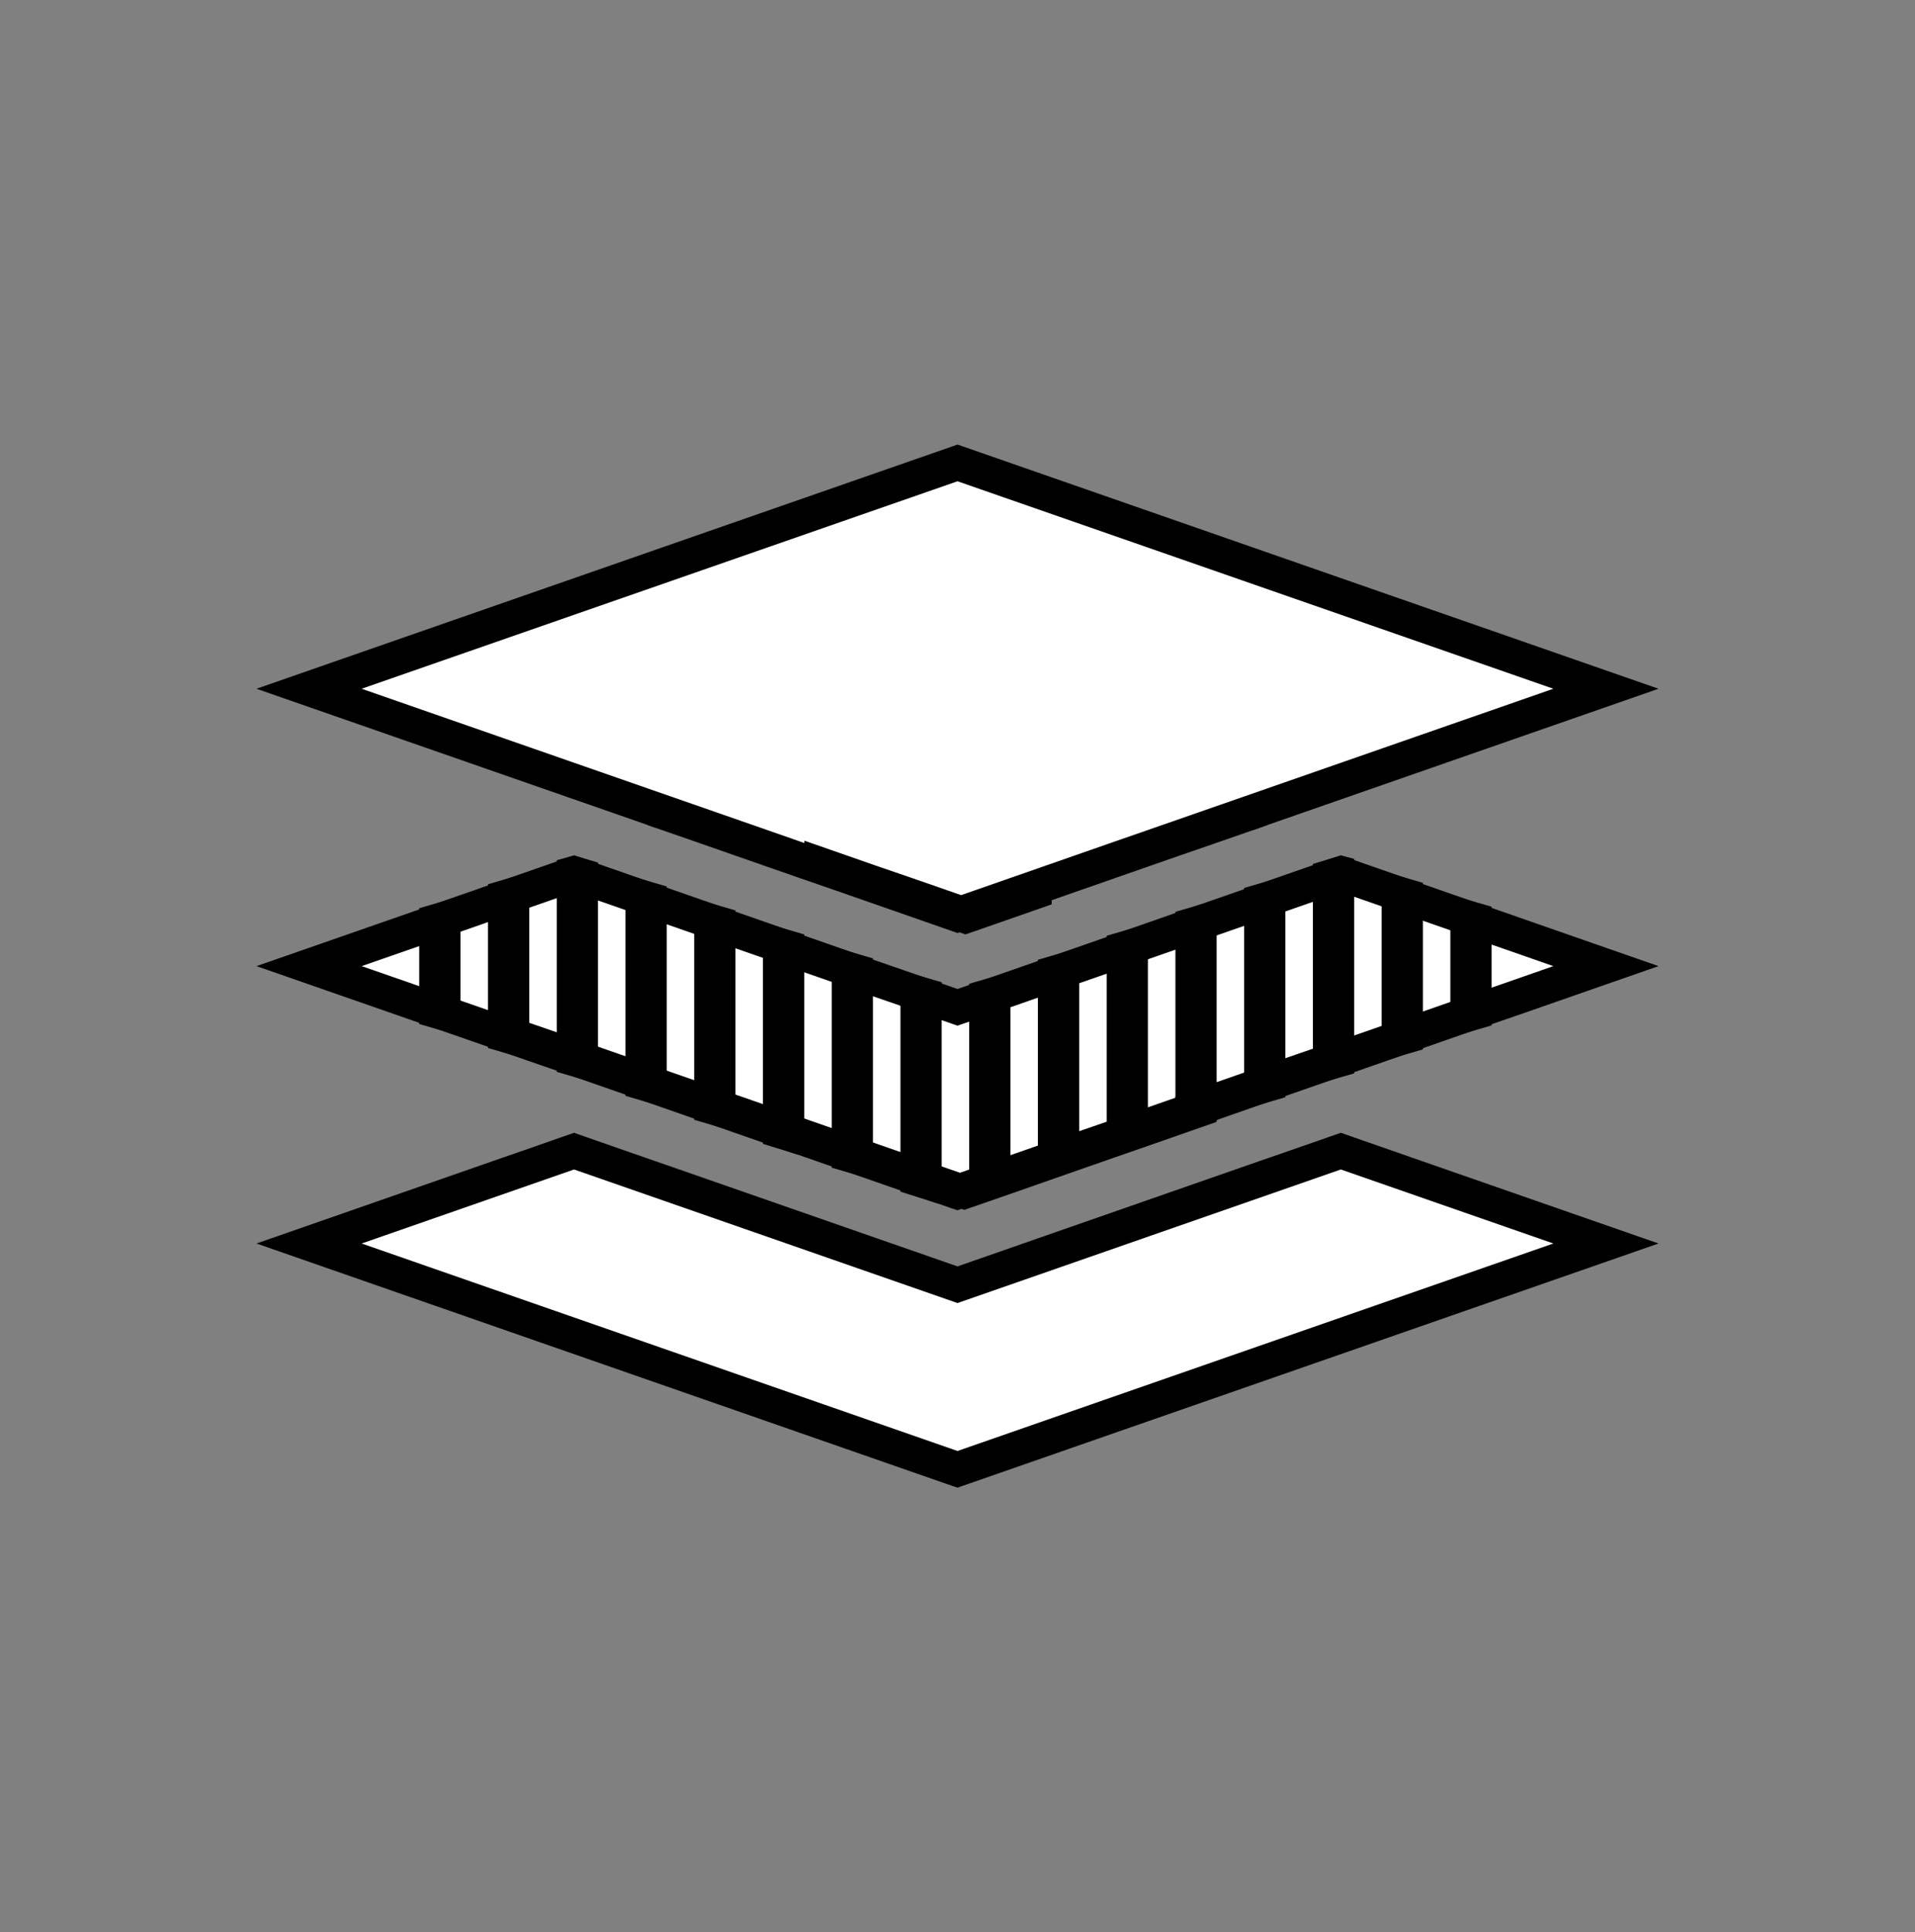
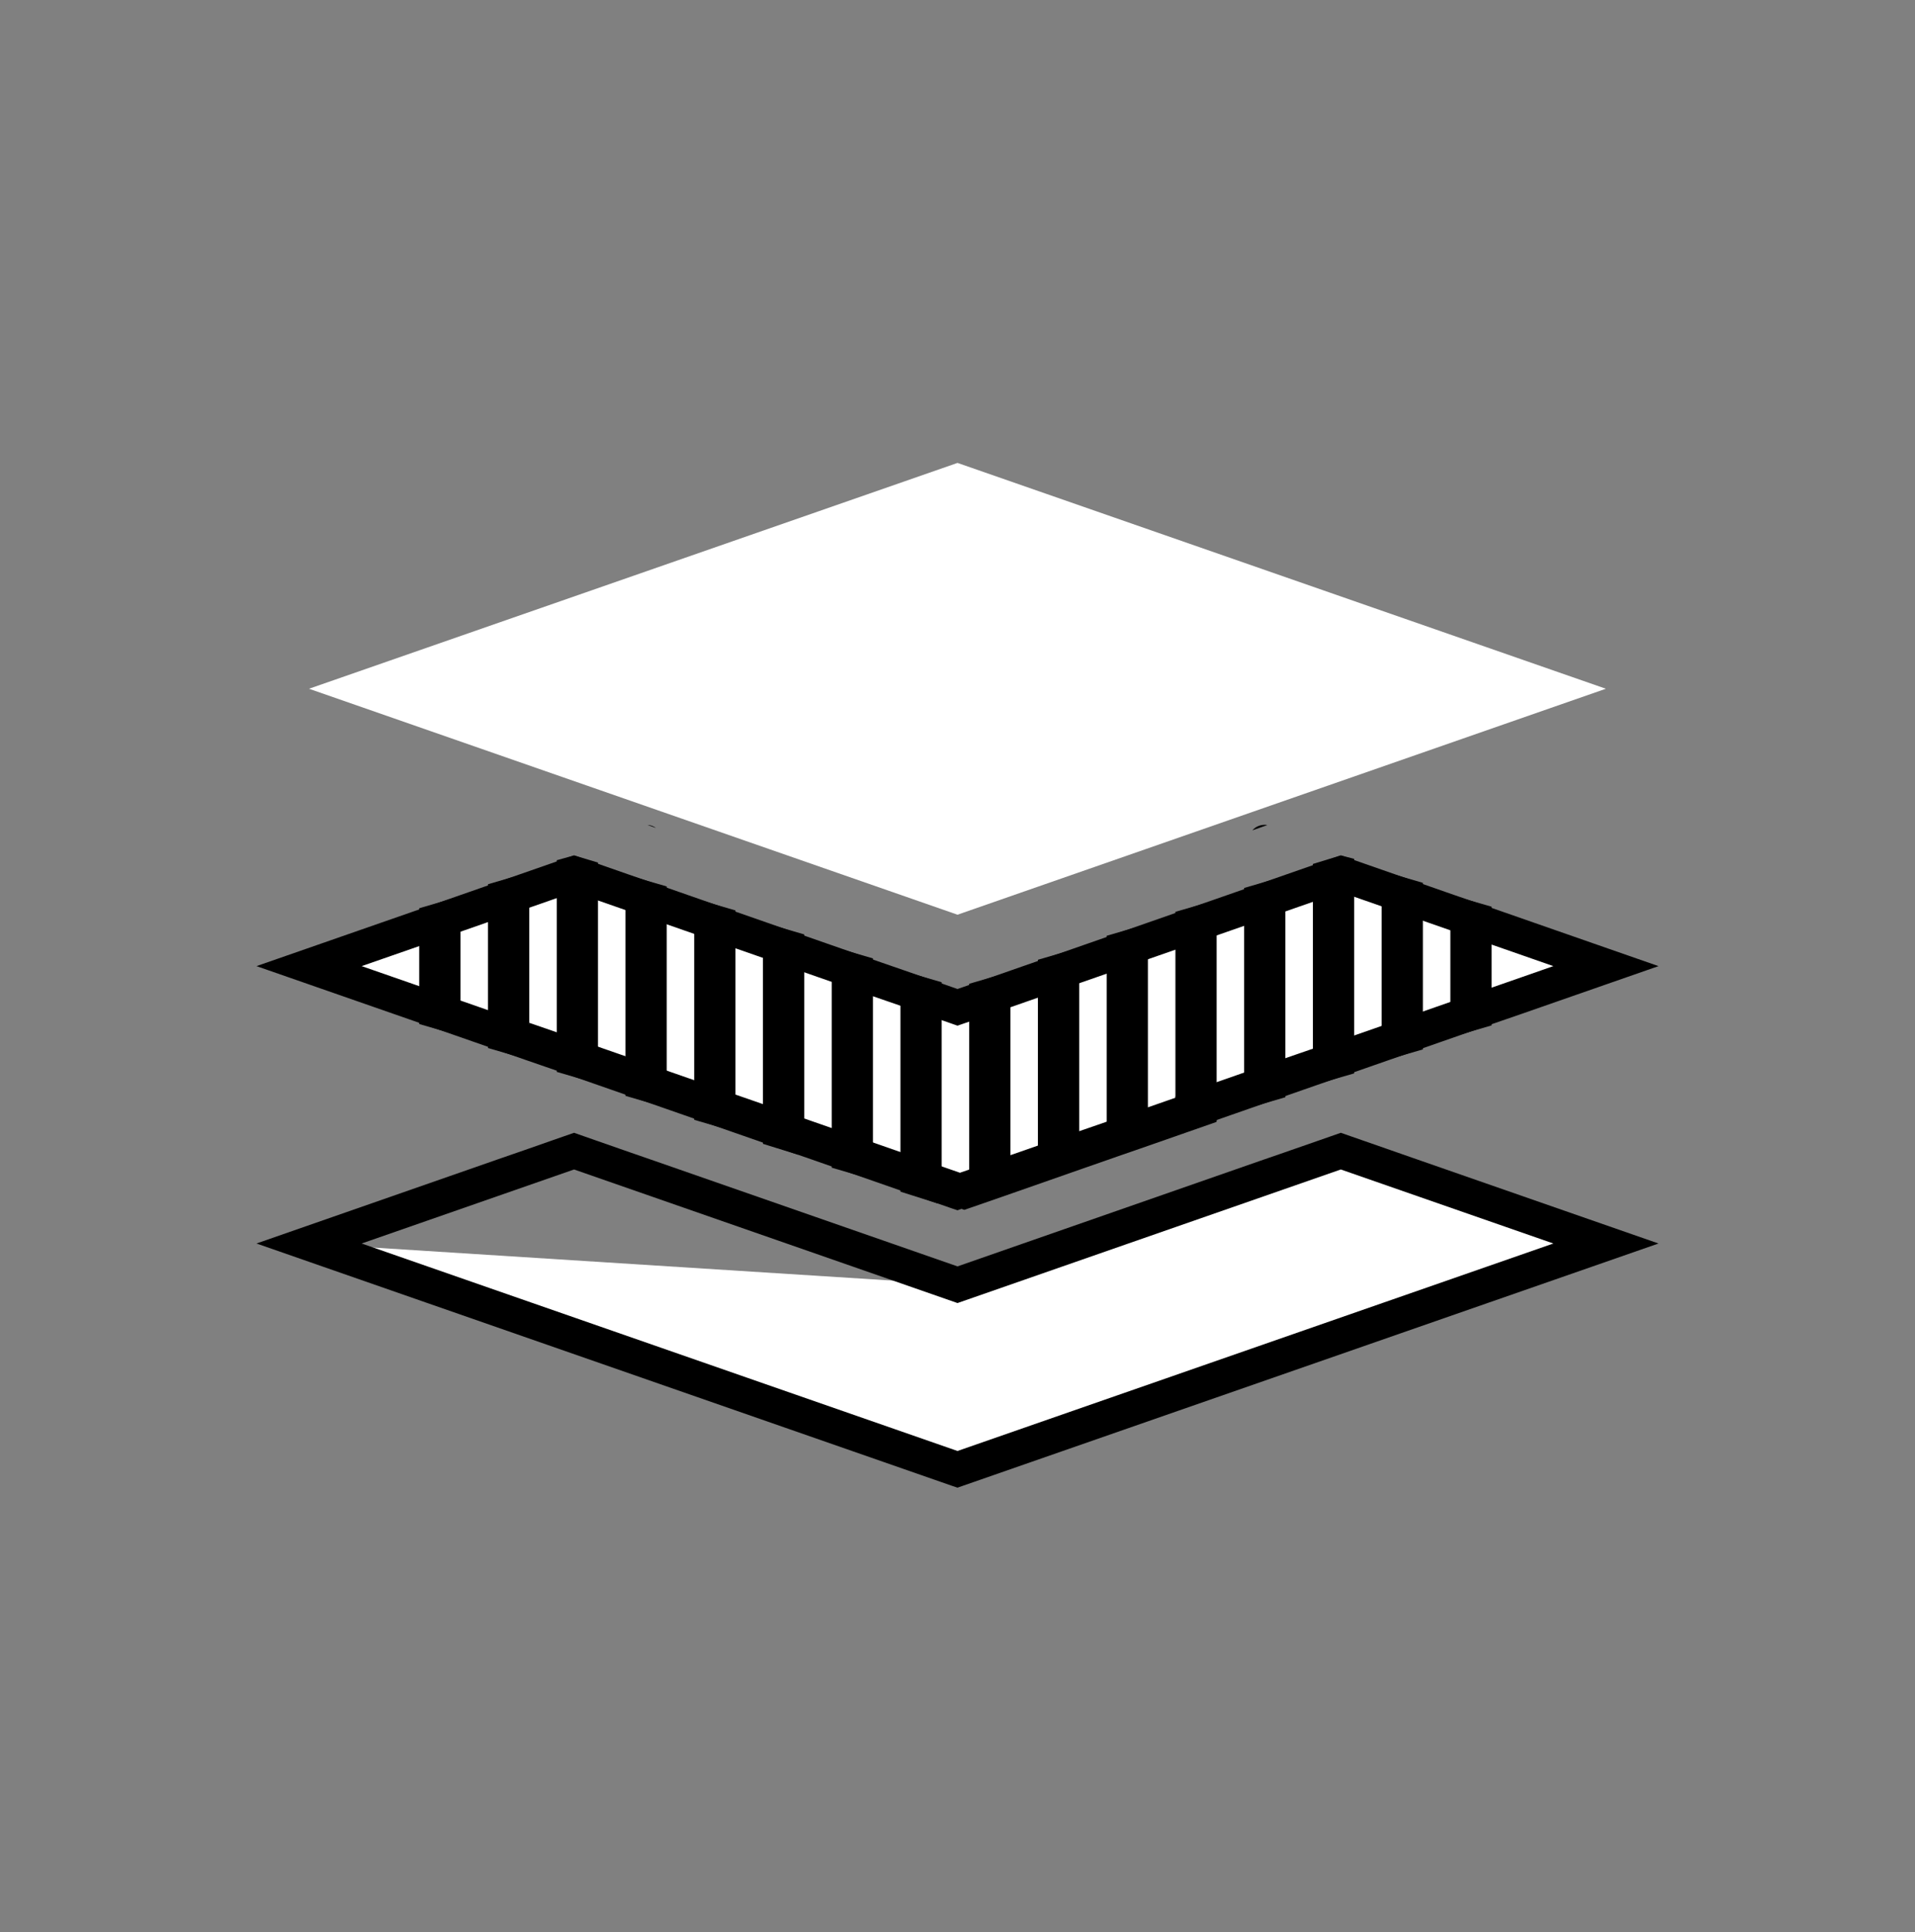
<svg xmlns="http://www.w3.org/2000/svg" width="112" height="113" viewBox="0 0 112 113" fill="none">
  <rect x="0" y="0" width="112" height="113" fill="#808080" stroke="none" />
  <g clip-path="url(#clip0_1262_1066)">
-     <path d="M56 75.132L33.574 67.32L18.072 72.721L56 85.928L93.92 72.721L78.418 67.32L56 75.132Z" fill="white" />
+     <path d="M56 75.132L18.072 72.721L56 85.928L93.92 72.721L78.418 67.32L56 75.132Z" fill="white" />
    <path d="M82.671 67.731L81.031 67.158L78.997 66.449L78.418 66.247L76.987 66.747L74.832 67.497L73.617 67.916L56 74.06L38.246 67.876L36.871 67.4L34.772 66.667L33.574 66.247L32.762 66.529L30.712 67.247L29.152 67.787L15 72.721L55.662 86.887L56 87L97 72.721L82.671 67.731ZM33.574 68.392L56 76.204L78.418 68.392L90.849 72.721L56 84.855L21.151 72.721L33.574 68.392Z" fill="black" />
    <path d="M56 58.911L33.574 51.098L18.072 56.5L56 69.706L93.92 56.5L78.418 51.098L56 58.911Z" fill="white" />
    <path d="M74.775 62.023L68.745 64.127V65.199L76.785 62.394V61.329L74.775 62.023ZM32.963 60.539L30.953 59.846V60.918L32.963 61.611L34.973 62.313V63.385L38.994 64.788V63.716L43.014 65.119V64.046L32.963 60.539ZM91.058 54.428L87.037 53.025L85.027 52.332L78.997 50.227L78.418 50.026L76.987 50.526L72.966 51.929L70.956 52.63L68.946 53.323L56.885 57.532L56 57.838L54.874 57.443L52.864 56.742L50.854 56.048L46.834 54.646L44.823 53.944L38.793 51.84L36.782 51.147L34.772 50.445L33.574 50.026L32.762 50.308L24.721 53.114L15 56.5L24.721 59.886L30.752 61.99L32.762 62.684L42.813 66.191L44.823 66.892L46.673 67.529L48.844 68.287L52.864 69.69L54.85 70.383L55.662 70.666L56 70.778L56.925 70.456L58.895 69.771L62.915 68.368L65.142 67.594L66.936 66.973L76.987 63.466L78.997 62.773L87.037 59.967L89.048 59.273L91.058 58.572L97 56.5L91.058 54.428ZM89.048 57.129L87.037 57.83L85.027 58.524L76.987 61.329L74.976 62.023L66.936 64.828L64.925 65.53L62.915 66.223L56.885 68.328L56 68.634L54.874 68.239L52.864 67.545L50.854 66.844L44.823 64.74L42.813 64.046L32.762 60.539L30.752 59.846L24.721 57.742L21.151 56.5L24.721 55.258L32.762 52.453L33.574 52.17L34.772 52.59L36.782 53.291L38.793 53.984L50.854 58.193L52.864 58.886L54.874 59.588L56 59.983L56.885 59.677L60.905 58.274L62.915 57.572L68.946 55.468L70.956 54.775L76.987 52.67L78.418 52.17L78.997 52.372L85.027 54.476L87.037 55.17L89.048 55.871L90.849 56.5L89.048 57.129ZM77.557 61.305L75.531 62.007L67.426 64.837L65.4 65.546L63.373 66.247L57.295 68.368L56.402 68.674L55.268 68.279L53.242 67.578L51.216 66.868L45.137 64.748L43.111 64.046L32.979 60.515L30.953 59.814V60.918L32.963 61.611L34.973 62.313V63.385L38.994 64.788V63.716L41.406 64.417V65.522L43.392 66.215L45.378 66.909L47.203 67.537L49.342 68.287L53.306 69.674L55.268 70.359L56.072 70.641L56.402 70.754L57.311 70.44L59.257 69.763L63.221 68.376L65.416 67.61L67.185 66.997L71.149 65.611V64.57L77.421 62.386L79.511 61.668L81.602 60.942V59.902L77.549 61.313L77.557 61.305Z" fill="black" />
    <path d="M93.92 40.279L56 27.072L18.072 40.279L56 53.493L93.92 40.279Z" fill="white" />
-     <path d="M57.375 52.122L56.466 52.437L55.309 52.033L53.242 51.316L51.175 50.606L47.043 49.163V51.372L49.109 52.082L55.309 54.242L56.121 54.525L56.466 54.646L57.375 54.331L61.508 52.888V50.679L57.375 52.122ZM56.33 26.113L56 26L15 40.279L37.868 48.244L38.367 48.422L40.803 49.268L44.823 50.671L46.834 51.372L48.844 52.066L54.874 54.17L55.662 54.444L56 54.565L56.885 54.259L68.946 50.05L70.956 49.357L73.248 48.559L74.116 48.252L97 40.279L56.33 26.113ZM66.759 48.671L64.925 49.308L62.915 50.01L56.885 52.114L56 52.42L54.874 52.025L52.864 51.324L50.854 50.631L46.834 49.228L45.056 48.607L21.151 40.279L56 28.145L90.849 40.279L66.759 48.671Z" fill="black" />
    <path d="M26.933 52.412V60.588L24.52 59.886V53.114L26.933 52.412Z" fill="black" />
    <path d="M30.953 51.01V61.99L28.541 61.289V51.711L30.953 51.01Z" fill="black" />
    <path d="M34.973 50.445V63.385L32.561 62.684V50.308L33.574 50.026L34.973 50.445Z" fill="black" />
    <path d="M38.367 48.422L37.868 48.244C38.053 48.252 38.222 48.317 38.367 48.422Z" fill="black" />
    <path d="M38.994 51.84V64.788L36.581 64.087V51.147L38.994 51.84Z" fill="black" />
    <path d="M43.014 53.243V66.191L40.602 65.489V52.541L43.014 53.243Z" fill="black" />
    <path d="M47.035 54.646V66.981C46.834 67.183 46.777 67.368 46.673 67.529L44.622 66.892V53.944L47.035 54.646Z" fill="black" />
    <path d="M51.055 56.049V68.989L48.643 68.287V55.347L51.055 56.049Z" fill="black" />
    <path d="M55.075 57.443V70.206C54.874 70.271 54.866 70.327 54.85 70.383L52.663 69.69V56.742L55.075 57.443Z" fill="black" />
    <path d="M59.096 56.831V69.771L56.925 70.456C56.892 70.375 56.885 70.295 56.684 70.206V57.532L59.096 56.831Z" fill="black" />
    <path d="M63.116 55.428V68.368L60.704 69.069V56.129L63.116 55.428Z" fill="black" />
    <path d="M67.136 54.025V66.973L65.142 67.594C65.006 67.425 64.925 67.215 64.724 66.981V54.726L67.136 54.025Z" fill="black" />
    <path d="M71.157 52.63V65.57L68.745 66.272V53.324L71.157 52.63Z" fill="black" />
    <path d="M74.116 48.252L73.248 48.559C73.416 48.357 73.682 48.236 73.971 48.236C74.019 48.236 74.068 48.236 74.116 48.252Z" fill="black" />
    <path d="M75.177 51.227V64.167L72.765 64.869V51.929L75.177 51.227Z" fill="black" />
    <path d="M79.198 50.227V62.773L76.785 63.466V50.526L78.418 50.026L79.198 50.227Z" fill="black" />
    <path d="M87.238 53.025V59.967L84.826 60.668V52.332L87.238 53.025Z" fill="black" />
    <path d="M83.218 51.63V61.37L80.806 62.071V50.929L83.218 51.63Z" fill="black" />
  </g>
  <defs>
    <clipPath id="clip0_1262_1066">
      <rect width="82" height="61" fill="white" transform="translate(15 26)" />
    </clipPath>
  </defs>
</svg>